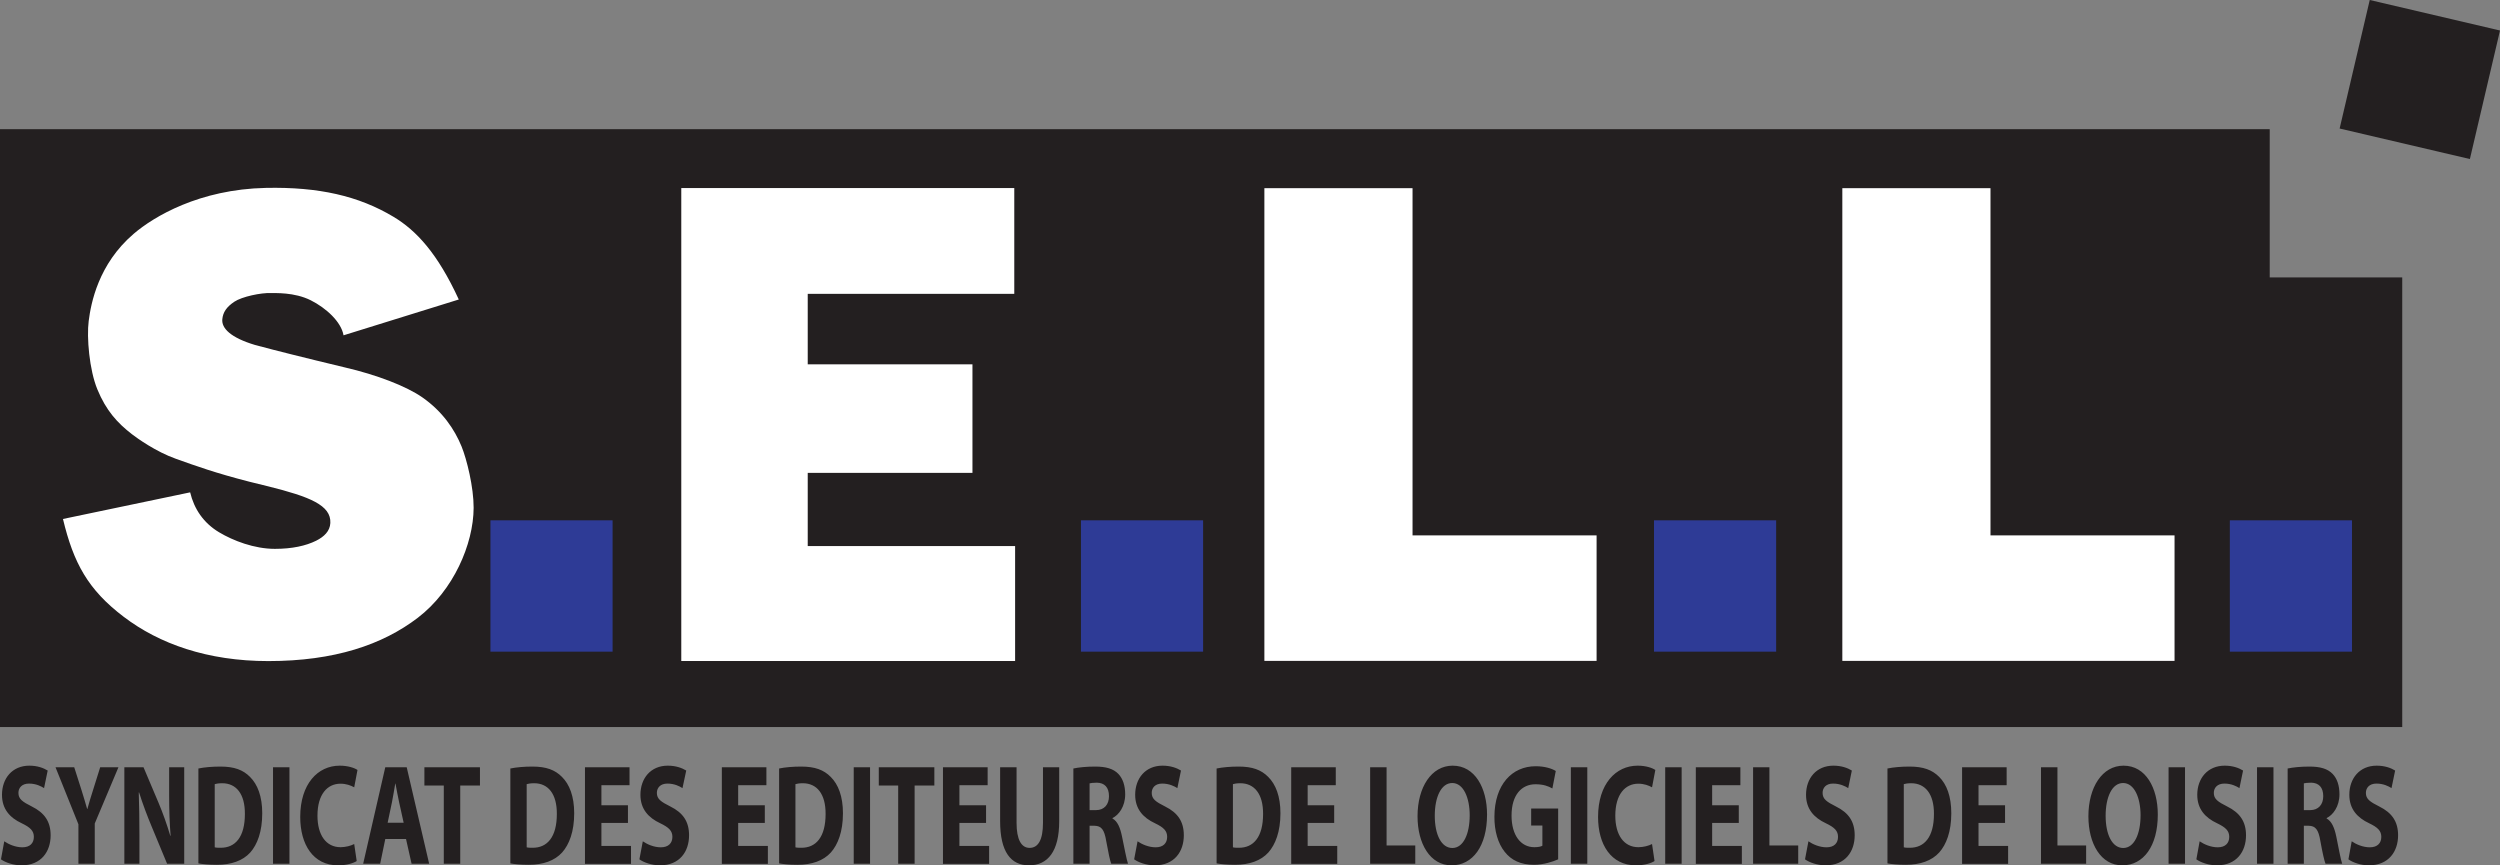
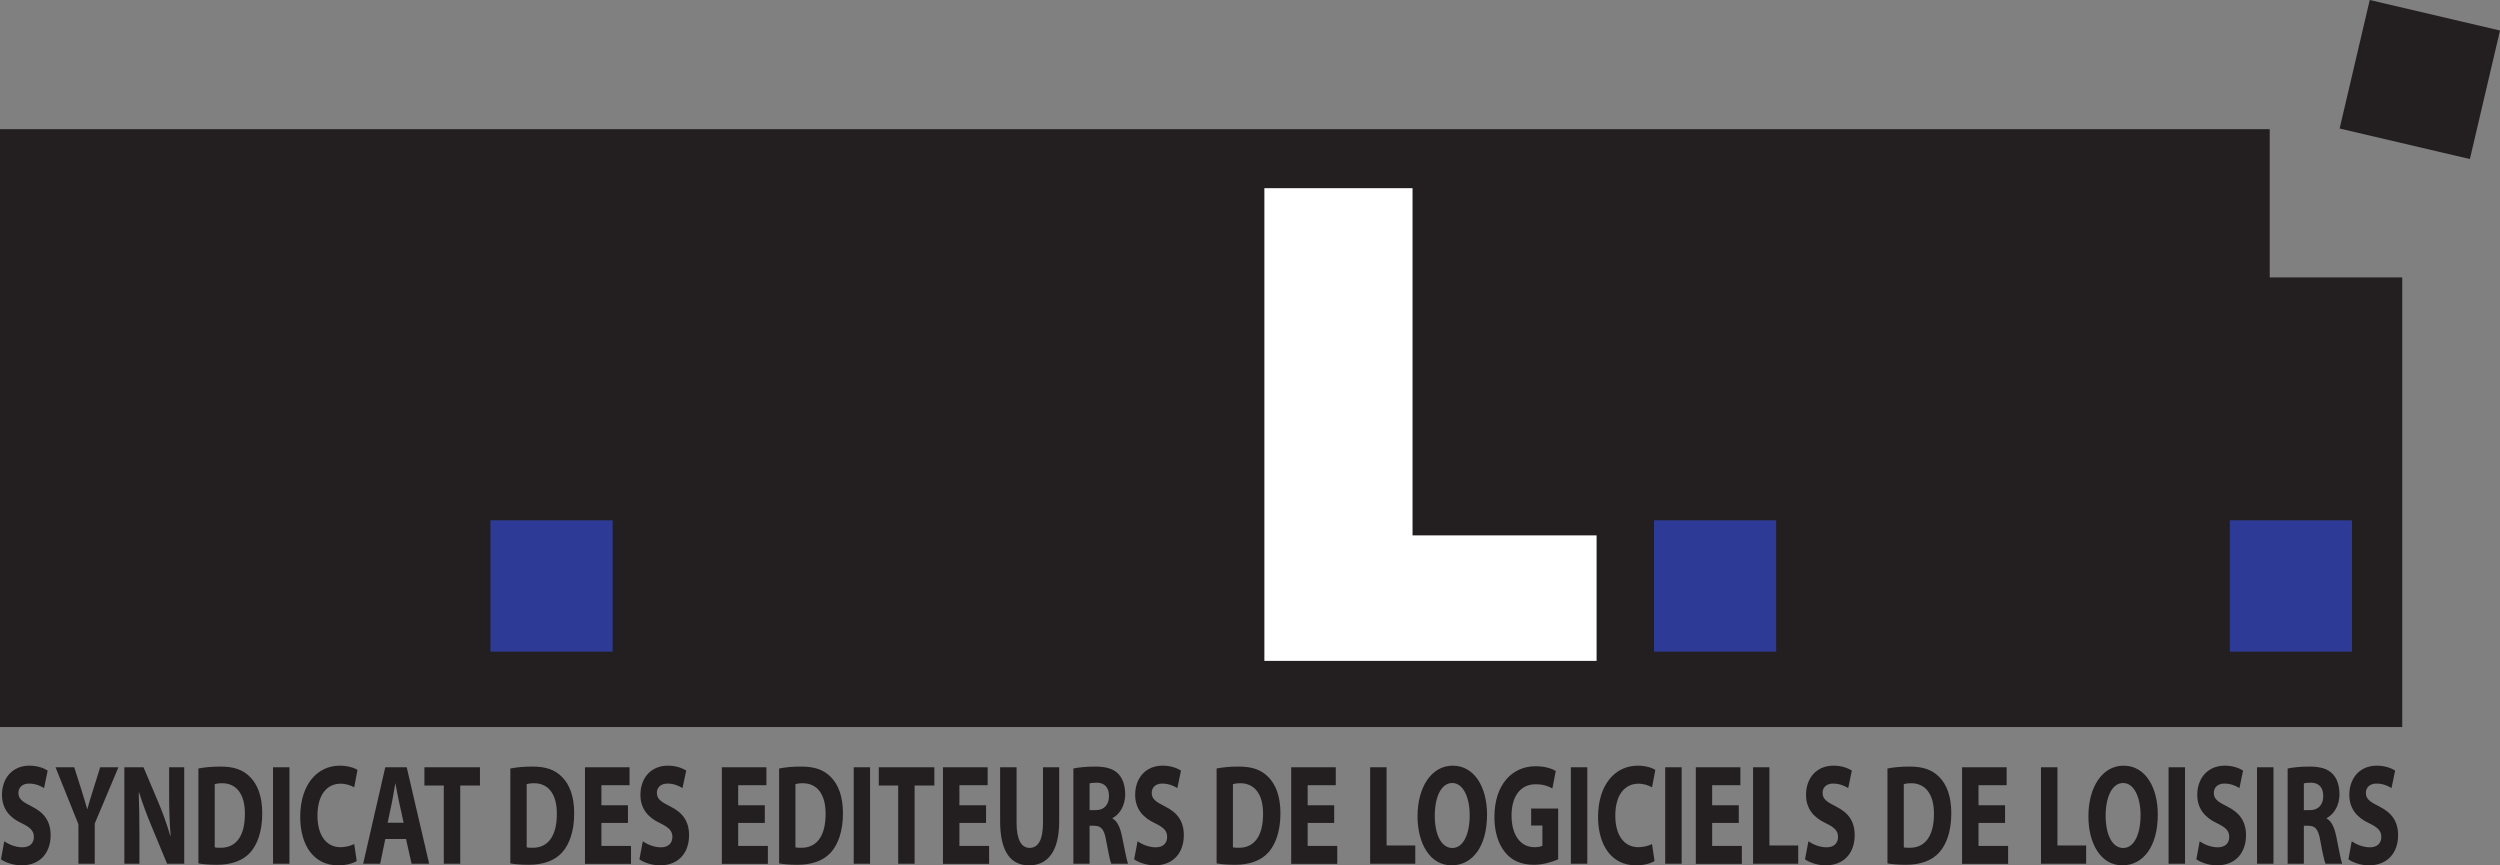
<svg xmlns="http://www.w3.org/2000/svg" width="688.945" height="238.469">
  <rect width="100%" height="100%" fill="#808080" stroke="none" />
  <defs>
  </defs>
  <g style="fill:#231f20">
    <path d="M 0,35.598 L 0,200.355 L 662.005,200.355 L 662.005,76.449 L 625.483,76.449 L 625.483,35.598 L 0,35.598 z" />
    <path d="M 680.645,43.827 L 644.75,35.419 L 653.05,0 L 688.945,8.408 L 680.645,43.827" />
  </g>
  <g style="fill:#ffffff">
-     <path d="M 17.352,143.017 L 52.402,135.68 C 53.485,140.236 56.071,144.11 60.378,146.685 C 64.241,149.001 70.085,151.252 75.744,151.252 C 80.495,151.252 84.283,150.419 87.118,149.012 C 89.315,147.908 90.916,146.393 91.035,144.132 C 91.284,139.229 85.332,136.881 73.948,134.035 C 71.654,133.462 69.912,133.04 68.71,132.747 C 59.382,130.356 54.004,128.408 48.485,126.438 C 42.955,124.48 37.772,120.746 36.397,119.686 C 32.35,116.569 29.244,113.15 26.842,107.328 C 24.602,101.917 23.866,92.935 24.44,88.477 C 25.067,83.542 27.091,72.785 36.841,64.431 C 42.36,59.702 54.935,52.16 73.277,51.781 C 87.8,51.478 98.827,53.978 108.458,59.756 C 114.788,63.555 120.61,69.874 126.432,82.536 L 94.671,92.405 C 94.033,88.693 89.899,84.895 85.635,82.752 C 81.079,80.469 75.69,80.804 74.673,80.761 C 72.022,80.631 66.665,81.735 64.555,83.163 C 62.434,84.592 61.449,86.042 61.265,87.968 C 61.016,90.457 63.538,93.032 70.247,95.056 C 71.221,95.348 79.748,97.534 80.268,97.642 C 81.869,98.043 91.771,100.499 95.05,101.257 C 103.783,103.28 111.953,106.408 116.412,109.524 C 121.963,113.409 125.253,118.301 127.19,123.019 C 128.64,126.568 130.545,134.284 130.523,139.944 C 130.48,149.975 124.928,162.755 115.167,170.222 C 105.406,177.689 92.15,182.18 73.948,182.18 C 57.175,182.18 43.886,177.429 34.071,169.962 C 24.256,162.506 20.263,155.169 17.352,143.017" />
-     <path d="M 187.747,182.158 L 187.747,51.824 L 279.513,51.824 L 279.513,80.977 L 222.592,80.977 L 222.592,100.402 L 267.988,100.402 L 267.988,130.312 L 222.592,130.312 L 222.592,150.484 L 279.741,150.484 L 279.741,182.158 L 187.747,182.158" />
    <path d="M 348.435,182.126 L 348.435,51.857 L 389.265,51.857 L 389.265,147.54 L 439.985,147.54 L 439.985,182.126 L 348.435,182.126" />
-     <path d="M 507.706,182.126 L 507.706,51.857 L 548.536,51.857 L 548.536,147.54 L 599.256,147.54 L 599.256,182.126 L 507.706,182.126" />
  </g>
  <g style="fill:#2e3b96">
    <path d="M 614.493,179.583 L 648.152,179.583 L 648.152,143.392 L 614.493,143.392 L 614.493,179.583 z" />
    <path d="M 455.806,179.583 L 489.467,179.583 L 489.467,143.392 L 455.806,143.392 L 455.806,179.583 z" />
-     <path d="M 297.888,179.583 L 331.547,179.583 L 331.547,143.392 L 297.888,143.392 L 297.888,179.583 z" />
    <path d="M 135.154,179.583 L 168.815,179.583 L 168.815,143.392 L 135.154,143.392 L 135.154,179.583 z" />
  </g>
  <path style="fill:#231f20" d="M 8.079,211 C 3.383,211 0.548,214.497 0.548,219.032 C 0.548,222.906 2.674,225.339 5.986,226.875 C 8.377,228.023 9.329,228.97 9.329,230.625 C 9.329,232.357 8.251,233.5 6.173,233.5 C 4.258,233.5 2.385,232.677 1.173,231.844 L 0.267,236.813 C 1.392,237.635 3.651,238.469 5.923,238.469 C 11.388,238.469 13.954,234.646 13.954,230.188 C 13.954,226.433 12.284,223.993 8.767,222.25 C 6.191,220.952 5.079,220.199 5.079,218.5 C 5.079,217.115 6.038,215.938 7.986,215.938 C 9.934,215.938 11.341,216.679 12.142,217.188 L 13.142,212.344 C 11.962,211.63 10.33,211 8.079,211 z M 93.611,211 C 87.572,211 82.736,216.046 82.736,225.125 C 82.736,232.711 86.28,238.469 93.173,238.469 C 95.597,238.469 97.476,237.834 98.298,237.282 L 97.611,232.594 C 96.723,233.07 95.224,233.469 93.861,233.469 C 89.846,233.469 87.486,230.106 87.486,224.782 C 87.486,218.852 90.248,215.969 93.829,215.969 C 95.42,215.969 96.702,216.461 97.611,216.969 L 98.517,212.188 C 97.716,211.636 95.937,211 93.611,211 z M 184.017,211 C 179.32,211 176.486,214.497 176.486,219.032 C 176.486,222.906 178.643,225.339 181.954,226.875 C 184.346,228.023 185.298,228.97 185.298,230.625 C 185.298,232.357 184.188,233.5 182.111,233.5 C 180.195,233.5 178.354,232.677 177.142,231.844 L 176.204,236.813 C 177.33,237.635 179.588,238.469 181.861,238.469 C 187.326,238.469 189.892,234.646 189.892,230.188 C 189.892,226.433 188.253,223.993 184.736,222.25 C 182.16,220.952 181.017,220.199 181.017,218.5 C 181.017,217.115 181.975,215.938 183.923,215.938 C 185.871,215.938 187.279,216.679 188.079,217.188 L 189.111,212.344 C 187.931,211.63 186.268,211 184.017,211 z M 320.361,211 C 315.664,211 312.829,214.497 312.829,219.032 C 312.829,222.906 314.987,225.339 318.298,226.875 C 320.69,228.023 321.642,228.97 321.642,230.625 C 321.642,232.357 320.553,233.5 318.486,233.5 C 316.56,233.5 314.698,232.677 313.486,231.844 L 312.548,236.813 C 313.674,237.635 315.932,238.469 318.204,238.469 C 323.669,238.469 326.236,234.646 326.236,230.188 C 326.236,226.433 324.596,223.993 321.079,222.25 C 318.504,220.952 317.392,220.199 317.392,218.5 C 317.392,217.115 318.319,215.938 320.267,215.938 C 322.215,215.938 323.654,216.679 324.454,217.188 L 325.454,212.344 C 324.275,211.63 322.612,211 320.361,211 z M 400.329,211 C 394.453,211 390.642,216.963 390.642,224.938 C 390.642,232.513 394.108,238.469 400.017,238.469 C 405.839,238.469 409.798,233.191 409.798,224.469 C 409.798,217.121 406.444,211 400.329,211 z M 451.298,211 C 445.271,211 440.392,216.046 440.392,225.125 C 440.392,232.711 443.936,238.469 450.829,238.469 C 453.254,238.469 455.132,237.834 455.954,237.282 L 455.267,232.594 C 454.38,233.07 452.88,233.469 451.517,233.469 C 447.502,233.469 445.142,230.106 445.142,224.782 C 445.142,218.852 447.904,215.969 451.486,215.969 C 453.077,215.969 454.358,216.461 455.267,216.969 L 456.173,212.188 C 455.372,211.636 453.625,211 451.298,211 z M 505.236,211 C 500.539,211 497.705,214.497 497.704,219.032 C 497.704,222.906 499.862,225.339 503.173,226.875 C 505.565,228.023 506.517,228.97 506.517,230.625 C 506.517,232.357 505.428,233.5 503.361,233.5 C 501.435,233.5 499.573,232.677 498.361,231.844 L 497.423,236.813 C 498.549,237.635 500.807,238.469 503.079,238.469 C 508.544,238.469 511.111,234.646 511.111,230.188 C 511.111,226.433 509.471,223.993 505.954,222.25 C 503.379,220.952 502.267,220.199 502.267,218.5 C 502.267,217.115 503.194,215.938 505.142,215.938 C 507.09,215.938 508.529,216.679 509.329,217.188 L 510.329,212.344 C 509.15,211.63 507.487,211 505.236,211 z M 585.204,211 C 579.328,211 575.517,216.963 575.517,224.938 C 575.517,232.513 578.952,238.469 584.861,238.469 C 590.683,238.469 594.642,233.191 594.642,224.469 C 594.642,217.121 591.319,211 585.204,211 z M 613.079,211 C 608.383,211 605.517,214.497 605.517,219.032 C 605.517,222.906 607.674,225.339 610.986,226.875 C 613.377,228.023 614.329,228.97 614.329,230.625 C 614.329,232.357 613.24,233.5 611.173,233.5 C 609.247,233.5 607.385,232.677 606.173,231.844 L 605.267,236.813 C 606.392,237.635 608.651,238.469 610.923,238.469 C 616.388,238.469 618.955,234.646 618.954,230.188 C 618.954,226.433 617.284,223.993 613.767,222.25 C 611.191,220.952 610.08,220.199 610.079,218.5 C 610.079,217.115 611.038,215.938 612.986,215.938 C 614.934,215.938 616.341,216.679 617.142,217.188 L 618.142,212.344 C 616.962,211.63 615.33,211 613.079,211 z M 654.954,211 C 650.258,211 647.423,214.497 647.423,219.032 C 647.423,222.906 649.581,225.339 652.892,226.875 C 655.284,228.023 656.236,228.97 656.236,230.625 C 656.236,232.357 655.146,233.5 653.079,233.5 C 651.153,233.5 649.291,232.677 648.079,231.844 L 647.173,236.813 C 648.299,237.635 650.526,238.469 652.798,238.469 C 658.263,238.469 660.861,234.646 660.861,230.188 C 660.861,226.433 659.19,223.993 655.673,222.25 C 653.098,220.952 651.986,220.199 651.986,218.5 C 651.986,217.115 652.944,215.938 654.892,215.938 C 656.84,215.938 658.247,216.679 659.048,217.188 L 660.048,212.344 C 658.869,211.63 657.205,211 654.954,211 z M 423.204,211.157 C 416.679,211.157 411.862,216.222 411.829,225.063 C 411.797,228.97 412.813,232.425 414.642,234.719 C 416.482,237.089 419.1,238.313 422.736,238.313 C 425.365,238.313 428.007,237.441 429.392,236.813 L 429.392,222.813 L 421.954,222.813 L 421.954,227.5 L 425.048,227.5 L 425.048,233.063 C 424.691,233.301 423.858,233.469 422.829,233.469 C 419.129,233.469 416.548,230.237 416.548,224.75 C 416.548,218.983 419.387,216.125 423.142,216.125 C 425.328,216.125 426.705,216.654 427.798,217.282 L 428.736,212.469 C 427.762,211.842 425.78,211.157 423.204,211.157 z M 60.767,211.25 C 58.484,211.25 56.329,211.435 54.673,211.782 L 54.673,237.938 C 55.799,238.133 57.461,238.313 59.798,238.313 C 63.694,238.313 66.886,237.233 68.986,234.907 C 70.901,232.732 72.267,229.212 72.267,224.125 C 72.267,219.429 70.97,216.15 68.892,214.094 C 66.977,212.157 64.544,211.25 60.767,211.25 z M 146.736,211.25 C 144.463,211.25 142.298,211.435 140.642,211.782 L 140.642,237.938 C 141.767,238.133 143.398,238.313 145.736,238.313 C 149.631,238.313 152.824,237.233 154.923,234.907 C 156.849,232.732 158.236,229.212 158.236,224.125 C 158.236,219.429 156.938,216.15 154.861,214.094 C 152.945,212.157 150.512,211.25 146.736,211.25 z M 220.798,211.25 C 218.515,211.25 216.36,211.435 214.704,211.782 L 214.704,237.938 C 215.83,238.133 217.461,238.313 219.798,238.313 C 223.694,238.313 226.886,237.233 228.986,234.907 C 230.901,232.732 232.298,229.212 232.298,224.125 C 232.298,219.429 231.001,216.15 228.923,214.094 C 227.008,212.157 224.575,211.25 220.798,211.25 z M 301.798,211.25 C 299.407,211.25 297.237,211.468 295.798,211.782 L 295.798,238.032 L 300.267,238.032 L 300.267,227.563 L 301.642,227.563 C 303.471,227.606 304.33,228.533 304.861,231.844 C 305.456,235.123 305.911,237.242 306.236,238.032 L 310.861,238.032 C 310.471,237.004 309.832,233.529 309.204,230.532 C 308.707,228.086 307.965,226.32 306.579,225.563 L 306.579,225.438 C 308.289,224.616 310.079,222.294 310.079,218.907 C 310.079,216.45 309.415,214.579 308.236,213.313 C 306.818,211.82 304.752,211.25 301.798,211.25 z M 341.361,211.25 C 339.077,211.25 336.923,211.435 335.267,211.782 L 335.267,237.938 C 336.392,238.133 338.023,238.313 340.361,238.313 C 344.256,238.313 347.449,237.233 349.548,234.907 C 351.464,232.732 352.861,229.212 352.861,224.125 C 352.861,219.429 351.563,216.15 349.486,214.094 C 347.57,212.157 345.137,211.25 341.361,211.25 z M 526.236,211.25 C 523.963,211.25 521.798,211.435 520.142,211.782 L 520.142,237.938 C 521.267,238.133 522.898,238.313 525.236,238.313 C 529.131,238.313 532.324,237.233 534.423,234.907 C 536.349,232.732 537.736,229.212 537.736,224.125 C 537.736,219.429 536.459,216.15 534.392,214.094 C 532.466,212.157 530.012,211.25 526.236,211.25 z M 636.423,211.25 C 634.032,211.25 631.873,211.468 630.423,211.782 L 630.423,238.032 L 634.892,238.032 L 634.892,227.563 L 636.236,227.563 C 638.065,227.606 638.924,228.533 639.454,231.844 C 640.05,235.123 640.536,237.242 640.861,238.032 L 645.454,238.032 C 645.065,237.004 644.446,233.529 643.829,230.532 C 643.321,228.086 642.558,226.32 641.173,225.563 L 641.173,225.438 C 642.883,224.616 644.704,222.294 644.704,218.907 C 644.704,216.45 644.051,214.579 642.861,213.313 C 641.443,211.82 639.377,211.25 636.423,211.25 z M 15.298,211.438 L 21.611,227.157 L 21.611,238.032 L 26.111,238.032 L 26.111,226.938 L 32.642,211.438 L 27.611,211.438 L 25.611,217.813 C 25.016,219.707 24.523,221.271 24.079,222.938 L 24.017,222.938 C 23.508,221.196 23.103,219.75 22.486,217.813 L 20.454,211.438 L 15.298,211.438 z M 34.267,211.438 L 34.267,238.032 L 38.423,238.032 L 38.423,230.032 C 38.423,225.692 38.355,221.913 38.236,218.407 L 38.329,218.375 C 39.303,221.492 40.608,224.946 41.798,227.782 L 46.048,238.032 L 50.767,238.032 L 50.767,211.438 L 46.611,211.438 L 46.611,219.157 C 46.611,223.182 46.725,226.796 47.017,230.313 L 46.923,230.313 C 46.036,227.315 44.864,223.991 43.673,221.188 L 39.548,211.438 L 34.267,211.438 z M 75.236,211.438 L 75.236,238.032 L 79.767,238.032 L 79.767,211.438 L 75.236,211.438 z M 106.173,211.438 L 100.079,238.032 L 104.767,238.032 L 106.173,231.219 L 111.892,231.219 L 113.423,238.032 L 118.267,238.032 L 112.079,211.438 L 106.173,211.438 z M 116.954,211.438 L 116.954,216.469 L 122.298,216.469 L 122.298,238.032 L 126.829,238.032 L 126.829,216.469 L 132.267,216.469 L 132.267,211.438 L 116.954,211.438 z M 161.204,211.438 L 161.204,238.063 L 173.892,238.063 L 173.892,233.125 L 165.736,233.125 L 165.736,226.782 L 173.048,226.782 L 173.048,221.907 L 165.736,221.907 L 165.736,216.375 L 173.486,216.375 L 173.486,211.438 L 161.204,211.438 z M 198.923,211.438 L 198.923,238.063 L 211.611,238.063 L 211.611,233.125 L 203.423,233.125 L 203.423,226.782 L 210.767,226.782 L 210.767,221.907 L 203.423,221.907 L 203.423,216.375 L 211.204,216.375 L 211.204,211.438 L 198.923,211.438 z M 235.267,211.438 L 235.267,238.032 L 239.767,238.032 L 239.767,211.438 L 235.267,211.438 z M 242.173,211.438 L 242.173,216.469 L 247.517,216.469 L 247.517,238.032 L 252.048,238.032 L 252.048,216.469 L 257.486,216.469 L 257.486,211.438 L 242.173,211.438 z M 259.861,211.438 L 259.861,238.063 L 272.579,238.063 L 272.579,233.125 L 264.392,233.125 L 264.392,226.782 L 271.736,226.782 L 271.736,221.907 L 264.392,221.907 L 264.392,216.375 L 272.173,216.375 L 272.173,211.438 L 259.861,211.438 z M 275.611,211.438 L 275.611,226.282 C 275.611,234.766 278.558,238.469 283.579,238.469 C 288.785,238.469 291.892,234.558 291.892,226.344 L 291.892,211.438 L 287.423,211.438 L 287.423,226.75 C 287.423,231.447 286.106,233.657 283.736,233.657 C 281.431,233.657 280.142,231.328 280.142,226.75 L 280.142,211.438 L 275.611,211.438 z M 355.829,211.438 L 355.829,238.063 L 368.517,238.063 L 368.517,233.125 L 360.361,233.125 L 360.361,226.782 L 367.673,226.782 L 367.673,221.907 L 360.361,221.907 L 360.361,216.375 L 368.111,216.375 L 368.111,211.438 L 355.829,211.438 z M 377.579,211.438 L 377.579,238.032 L 390.017,238.032 L 390.017,233 L 382.111,233 L 382.111,211.438 L 377.579,211.438 z M 432.892,211.438 L 432.892,238.032 L 437.423,238.032 L 437.423,211.438 L 432.892,211.438 z M 458.892,211.438 L 458.892,238.032 L 463.423,238.032 L 463.423,211.438 L 458.892,211.438 z M 467.329,211.438 L 467.329,238.063 L 480.017,238.063 L 480.017,233.125 L 471.829,233.125 L 471.829,226.782 L 479.173,226.782 L 479.173,221.907 L 471.829,221.907 L 471.829,216.375 L 479.611,216.375 L 479.611,211.438 L 467.329,211.438 z M 483.111,211.438 L 483.111,238.032 L 495.548,238.032 L 495.548,233 L 487.611,233 L 487.611,211.438 L 483.111,211.438 z M 540.704,211.438 L 540.704,238.063 L 553.392,238.063 L 553.392,233.125 L 545.236,233.125 L 545.236,226.782 L 552.548,226.782 L 552.548,221.907 L 545.236,221.907 L 545.236,216.375 L 552.986,216.375 L 552.986,211.438 L 540.704,211.438 z M 562.454,211.438 L 562.454,238.032 L 574.892,238.032 L 574.892,233 L 566.986,233 L 566.986,211.438 L 562.454,211.438 z M 597.611,211.438 L 597.611,238.032 L 602.142,238.032 L 602.142,211.438 L 597.611,211.438 z M 621.986,211.438 L 621.986,238.032 L 626.517,238.032 L 626.517,211.438 L 621.986,211.438 z M 302.298,215.688 C 304.376,215.731 305.611,216.961 305.611,219.407 C 305.611,221.733 304.288,223.25 302.048,223.25 L 300.267,223.25 L 300.267,215.875 C 300.592,215.8 301.205,215.688 302.298,215.688 z M 636.923,215.688 C 638.99,215.731 640.236,216.961 640.236,219.407 C 640.236,221.733 638.893,223.25 636.642,223.25 L 634.892,223.25 L 634.892,215.875 C 635.217,215.8 635.83,215.688 636.923,215.688 z M 400.204,215.782 C 403.31,215.782 405.017,219.884 405.017,224.657 C 405.017,229.829 403.277,233.688 400.236,233.688 C 397.217,233.688 395.392,230.018 395.392,224.813 C 395.392,219.64 397.164,215.782 400.204,215.782 z M 585.079,215.782 C 588.185,215.782 589.892,219.884 589.892,224.657 C 589.892,229.829 588.152,233.688 585.111,233.688 C 582.092,233.688 580.267,230.018 580.267,224.813 C 580.267,219.64 582.039,215.782 585.079,215.782 z M 61.236,215.844 C 65.11,215.844 67.518,218.783 67.486,224.313 C 67.486,230.665 64.847,233.669 60.767,233.625 C 60.204,233.625 59.552,233.619 59.173,233.5 L 59.173,216.094 C 59.552,215.975 60.24,215.844 61.236,215.844 z M 147.204,215.844 C 151.068,215.844 153.487,218.783 153.454,224.313 C 153.454,230.665 150.815,233.669 146.736,233.625 C 146.173,233.625 145.532,233.619 145.142,233.5 L 145.142,216.094 C 145.532,215.975 146.198,215.844 147.204,215.844 z M 221.236,215.844 C 225.11,215.844 227.549,218.783 227.517,224.313 C 227.517,230.665 224.878,233.669 220.798,233.625 C 220.236,233.625 219.583,233.619 219.204,233.5 L 219.204,216.094 C 219.583,215.975 220.24,215.844 221.236,215.844 z M 341.798,215.844 C 345.672,215.844 348.112,218.783 348.079,224.313 C 348.079,230.665 345.44,233.669 341.361,233.625 C 340.798,233.625 340.146,233.619 339.767,233.5 L 339.767,216.094 C 340.146,215.975 340.803,215.844 341.798,215.844 z M 526.673,215.844 C 530.547,215.844 532.987,218.783 532.954,224.313 C 532.954,230.665 530.315,233.669 526.236,233.625 C 525.673,233.625 525.032,233.619 524.642,233.5 L 524.642,216.094 C 525.032,215.975 525.678,215.844 526.673,215.844 z M 108.923,215.938 L 108.986,215.938 C 109.278,217.518 109.639,219.483 109.986,221.063 L 111.236,226.719 L 106.829,226.719 L 108.017,221.063 C 108.342,219.526 108.631,217.518 108.923,215.938 z" />
</svg>